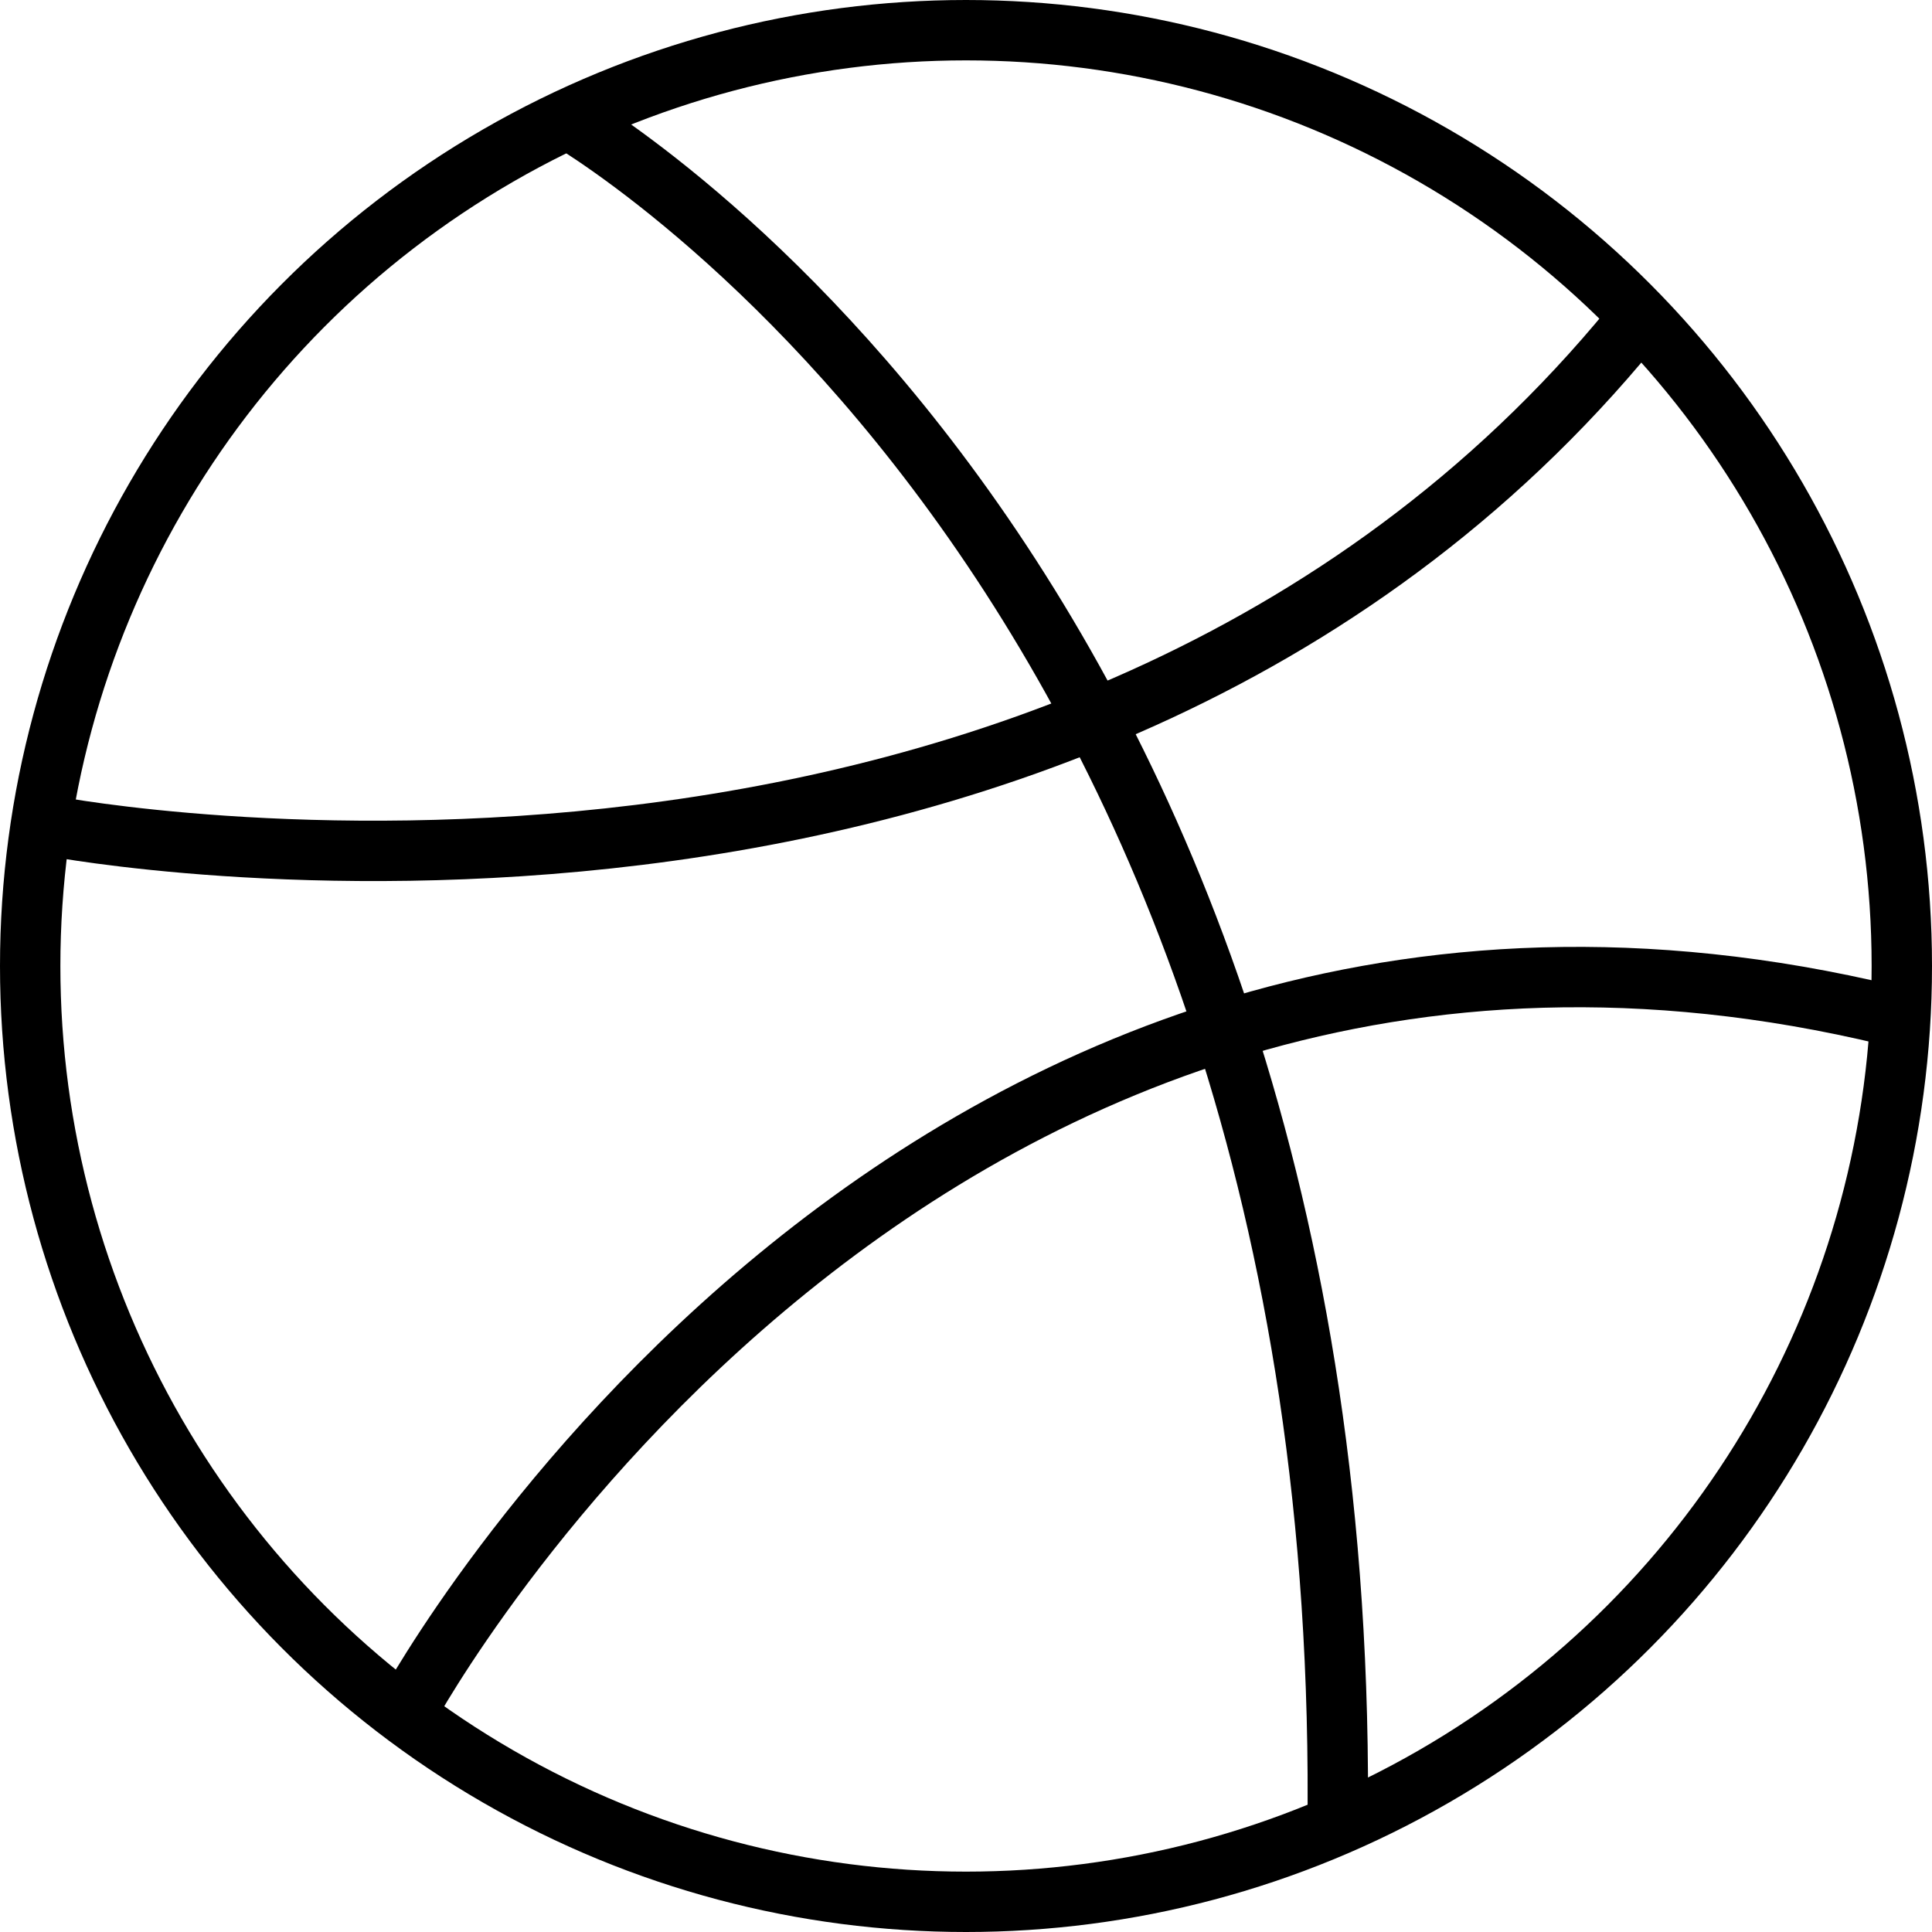
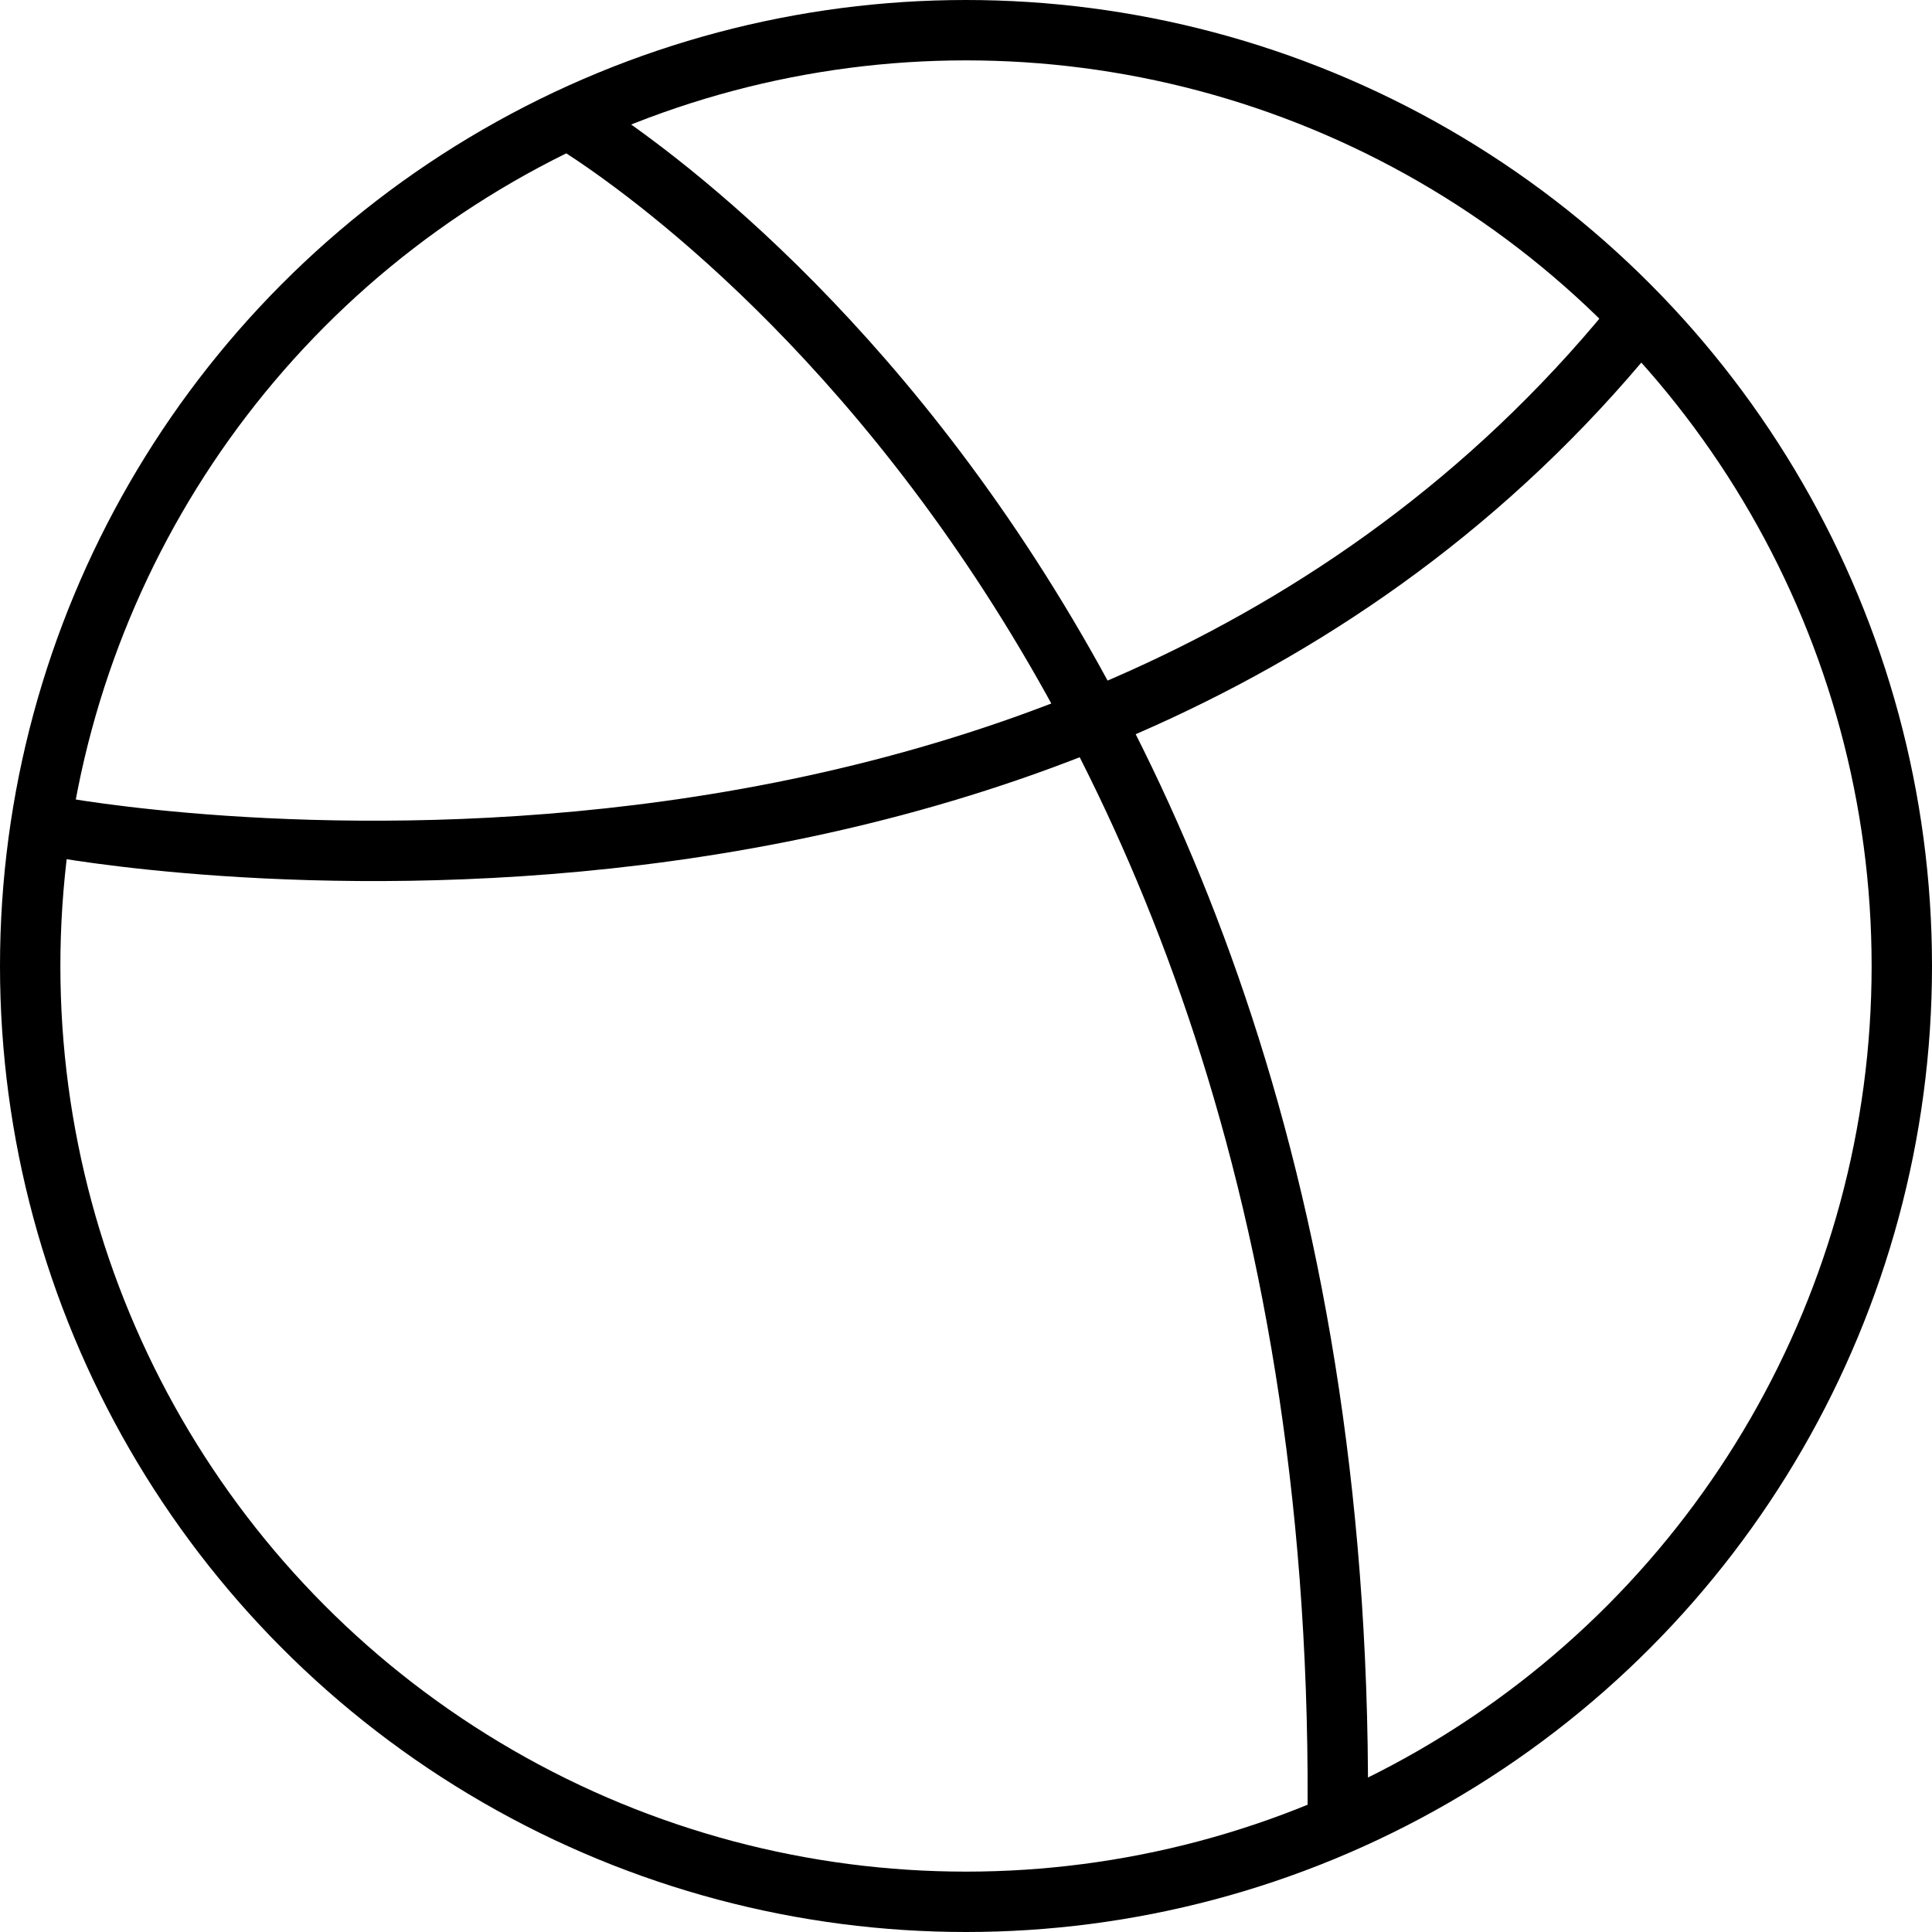
<svg xmlns="http://www.w3.org/2000/svg" width="16" height="16" viewBox="0 0 16 16">
  <g id="soc4" transform="translate(0.058)">
    <g id="Ellipse_361" data-name="Ellipse 361" transform="translate(-0.058)" fill="none" stroke="#000" stroke-width="0.5">
      <circle cx="8" cy="8" r="8" stroke="none" />
      <circle cx="8" cy="8" r="7.75" fill="none" />
    </g>
    <path id="Path_1101" data-name="Path 1101" d="M16471.9,54.419s6.584,3.683,6.439,14.239" transform="translate(-16467.32 -53.475)" fill="none" stroke="#000" stroke-width="0.5" />
    <path id="Path_1102" data-name="Path 1102" d="M16465.6,61.139s8.5,1.608,13.17-4.279" transform="translate(-16465.201 -54.293)" fill="none" stroke="#000" stroke-width="0.5" />
-     <path id="Path_1103" data-name="Path 1103" d="M16470,71.215s4.242-7.8,12.449-5.686" transform="translate(-16466.674 -57.074)" fill="none" stroke="#000" stroke-width="0.5" />
  </g>
</svg>